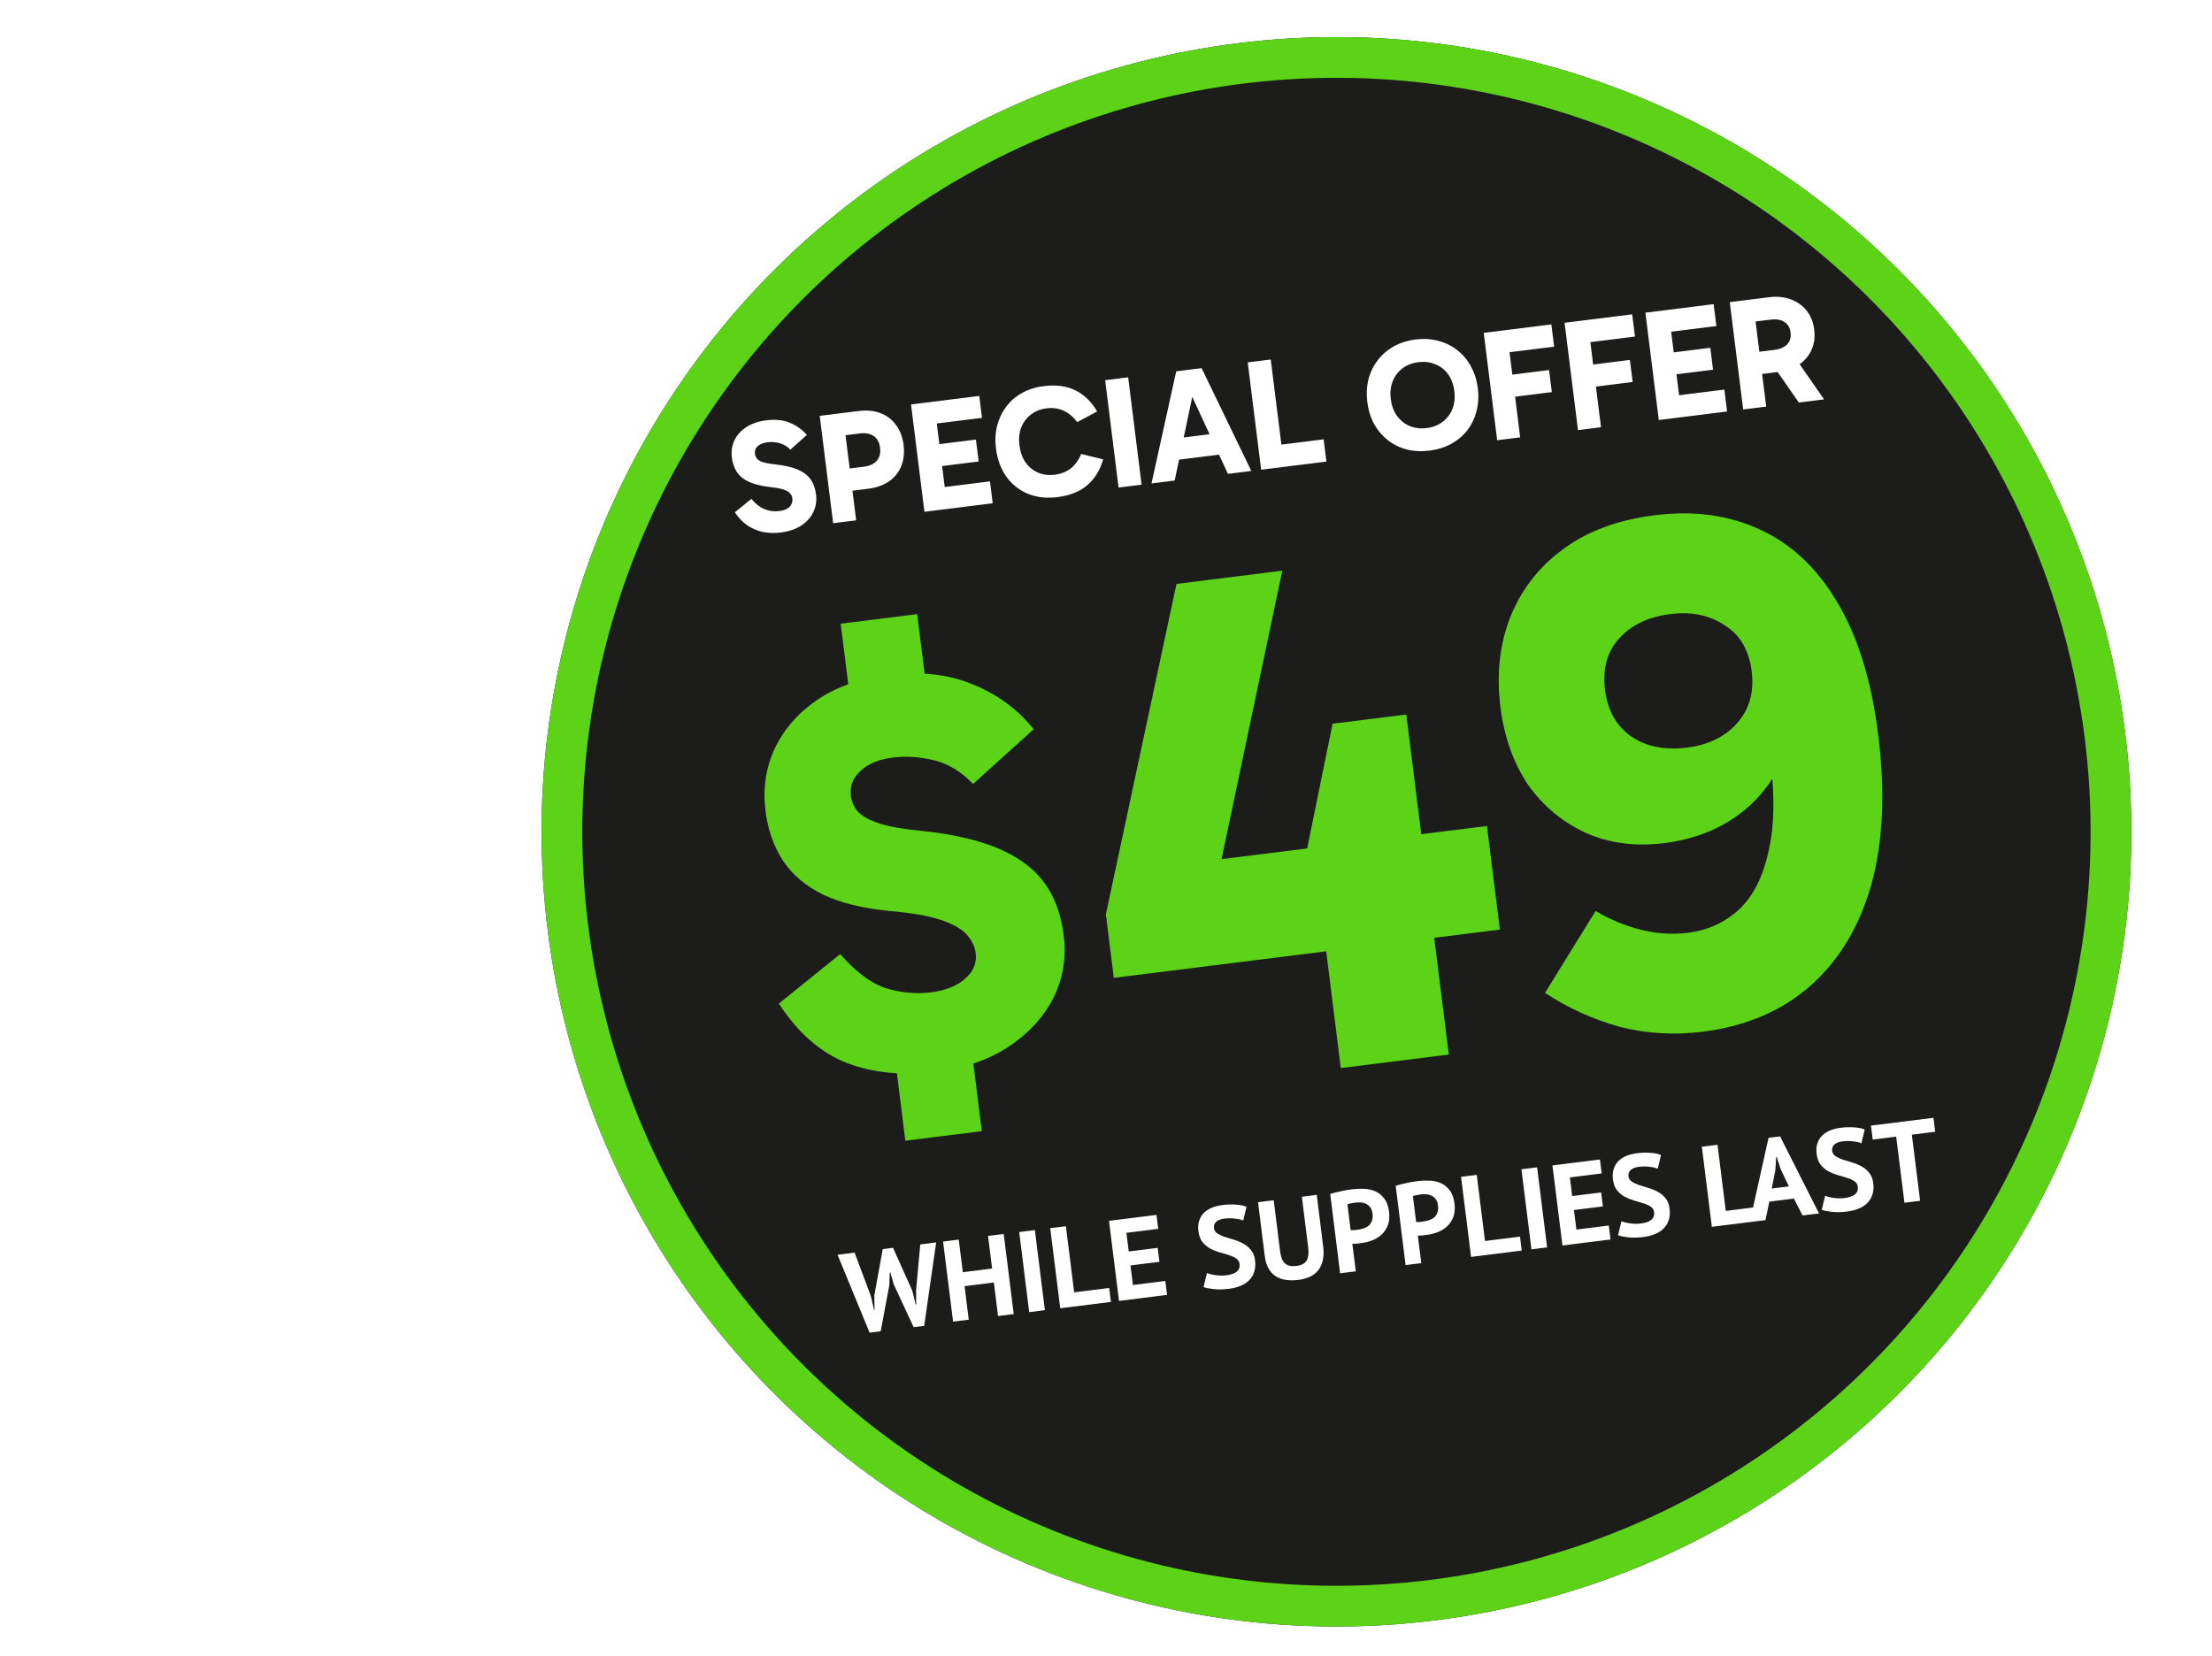
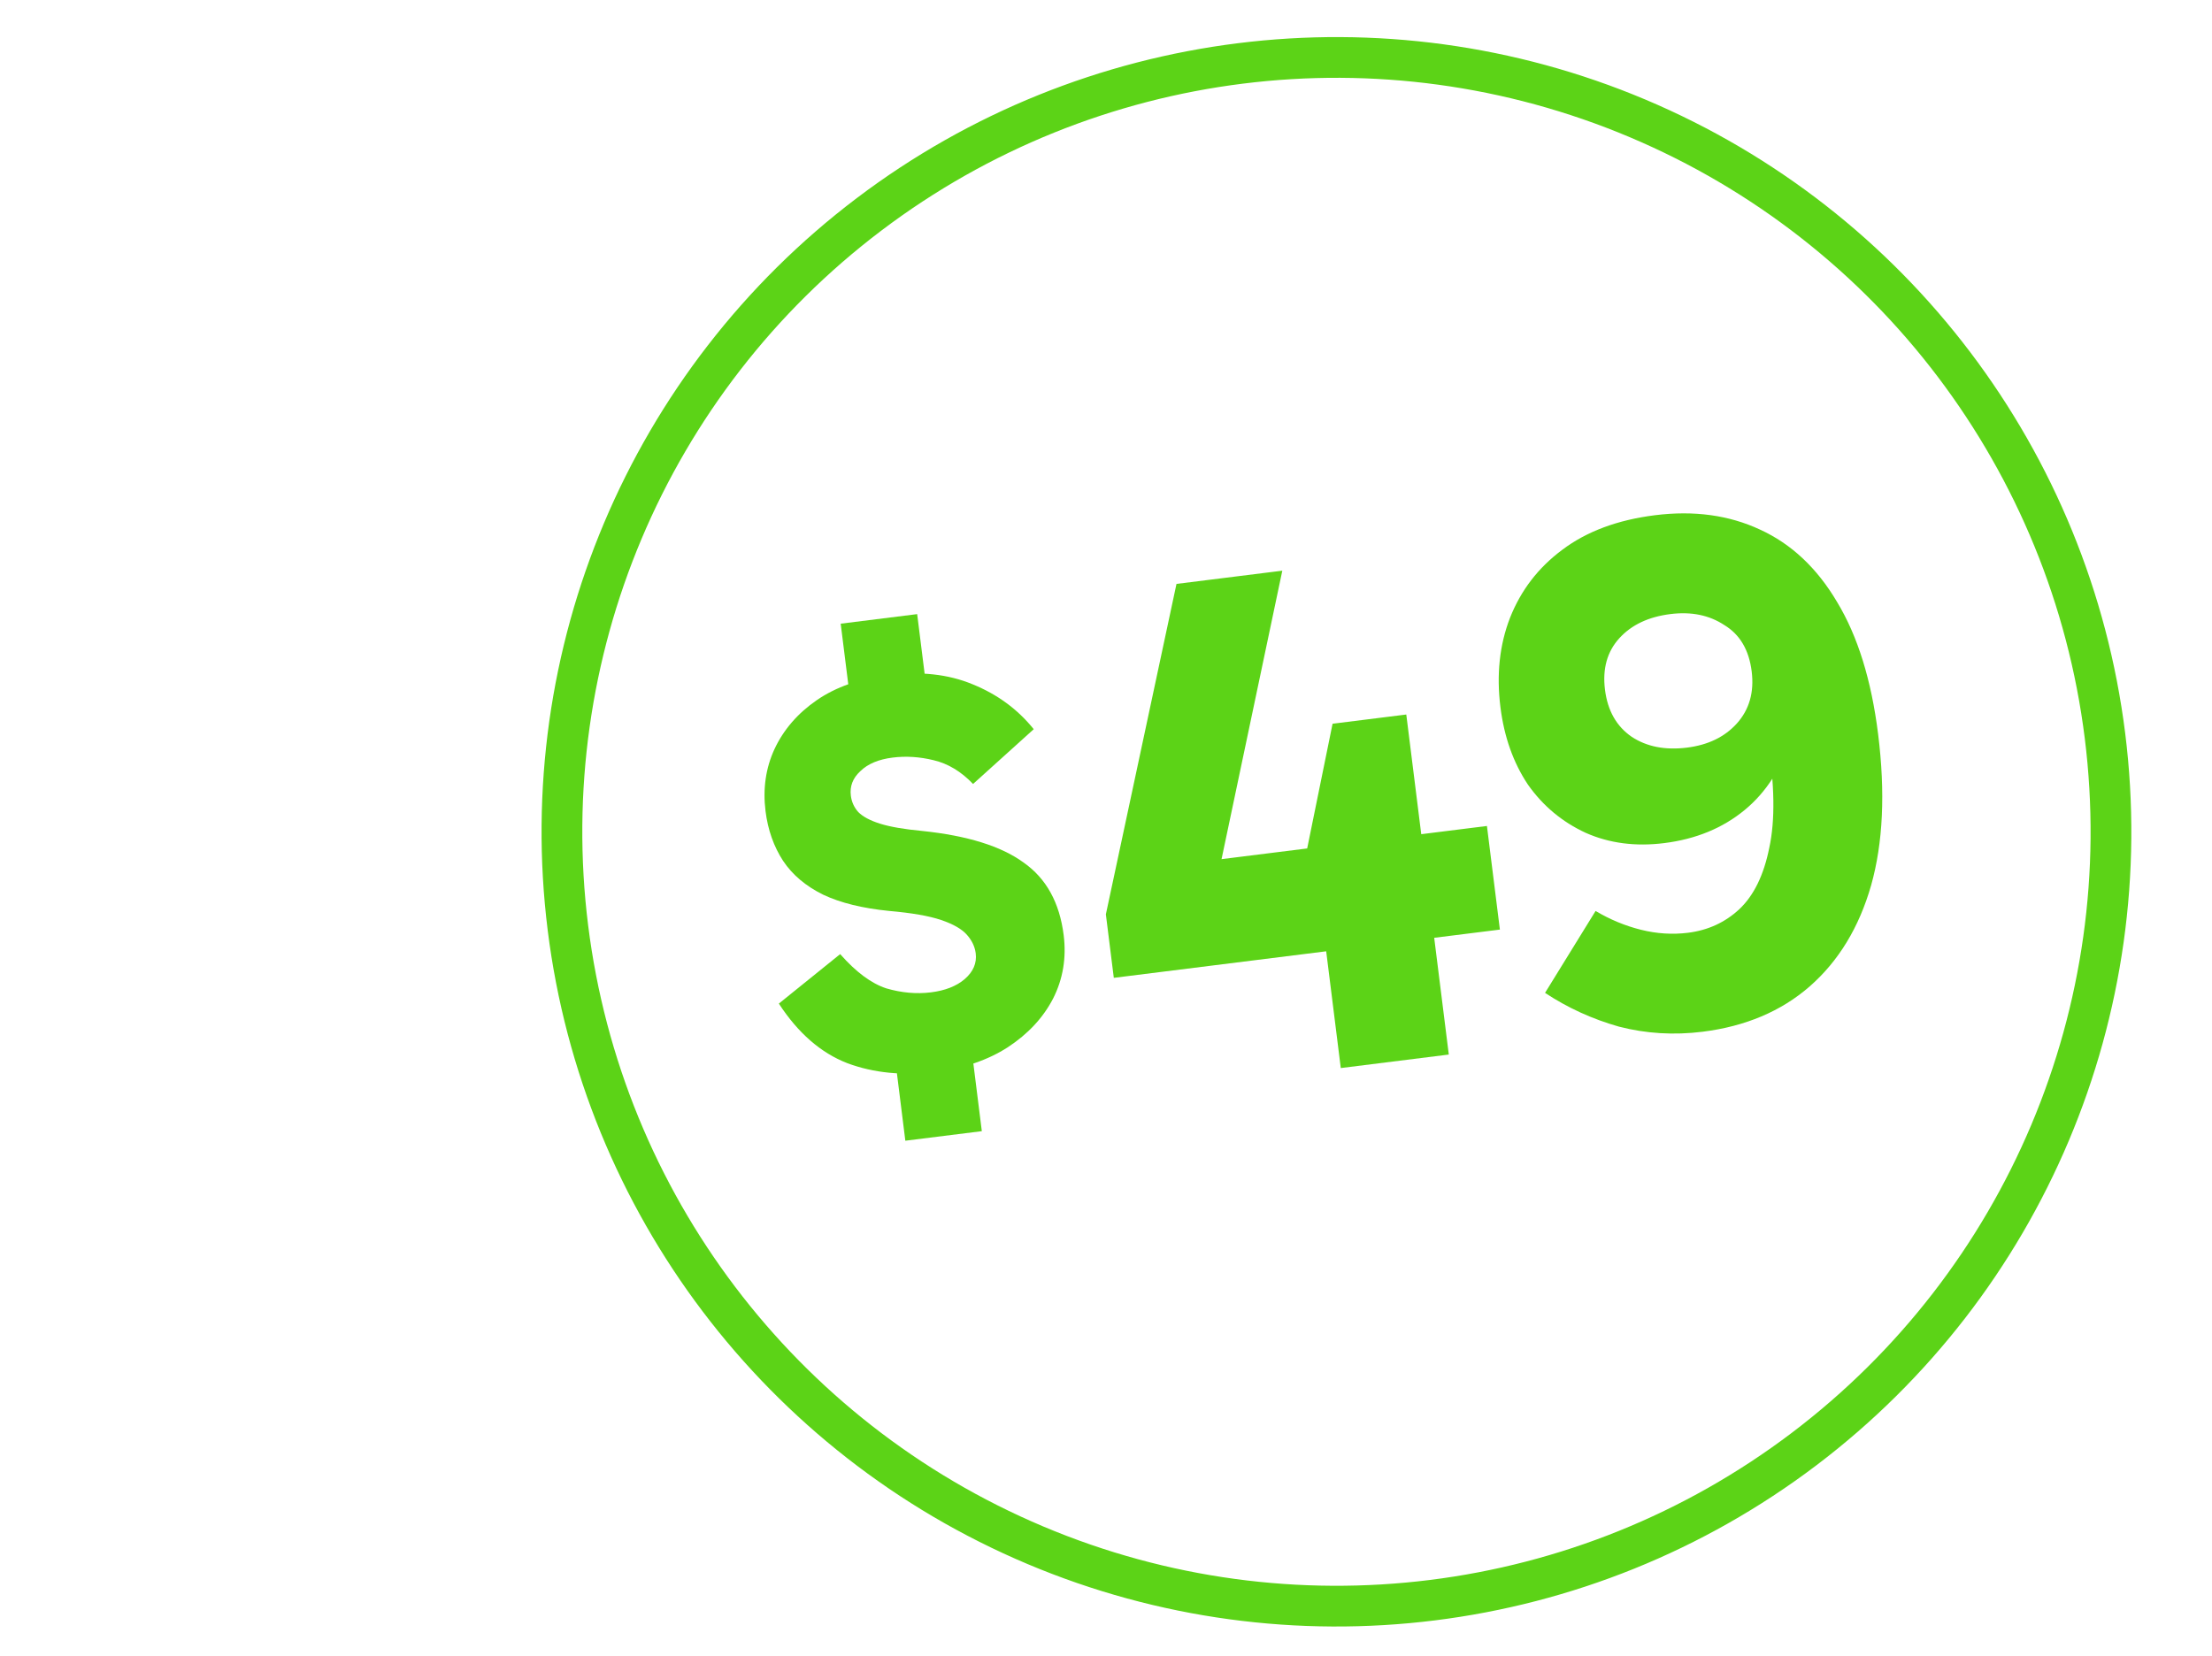
<svg xmlns="http://www.w3.org/2000/svg" viewBox="0 0 187 140" fill="none">
  <g filter="url(#filter0_d_300_2719)">
-     <circle cx="112.982" cy="68.038" r="67.198" transform="rotate(-7.125 112.982 68.038)" fill="#1C1C1B" />
    <circle cx="112.982" cy="68.038" r="65.476" transform="rotate(-7.125 112.982 68.038)" stroke="#5CD317" stroke-width="3.444" />
  </g>
-   <path d="M66.005 45.025C65.481 45.09 64.979 45.076 64.498 44.983C64.025 44.88 63.586 44.695 63.183 44.43C62.788 44.154 62.435 43.783 62.124 43.317L63.525 42.181C63.836 42.575 64.192 42.86 64.593 43.035C64.994 43.211 65.425 43.27 65.887 43.212C66.287 43.162 66.579 43.04 66.762 42.846C66.945 42.651 67.019 42.416 66.985 42.141C66.963 41.963 66.895 41.818 66.782 41.706C66.676 41.584 66.496 41.48 66.242 41.394C65.988 41.309 65.627 41.241 65.161 41.191C64.401 41.106 63.787 40.957 63.318 40.745C62.858 40.532 62.517 40.254 62.294 39.912C62.069 39.561 61.929 39.159 61.872 38.706C61.806 38.172 61.876 37.685 62.082 37.245C62.296 36.794 62.633 36.418 63.092 36.117C63.55 35.816 64.117 35.623 64.793 35.539C65.557 35.443 66.22 35.514 66.782 35.75C67.353 35.986 67.829 36.328 68.21 36.776L66.822 38.019C66.553 37.746 66.246 37.563 65.9 37.471C65.564 37.378 65.236 37.351 64.916 37.391C64.534 37.439 64.246 37.552 64.051 37.729C63.865 37.897 63.788 38.114 63.821 38.381C63.852 38.63 63.985 38.825 64.219 38.967C64.453 39.1 64.889 39.199 65.529 39.264C66.297 39.348 66.924 39.491 67.41 39.692C67.895 39.893 68.263 40.167 68.514 40.515C68.765 40.862 68.924 41.298 68.989 41.823C69.056 42.356 68.978 42.848 68.754 43.3C68.54 43.751 68.199 44.132 67.733 44.443C67.265 44.745 66.689 44.939 66.005 45.025ZM71.404 39.666L73.03 39.463C73.519 39.402 73.882 39.235 74.118 38.962C74.362 38.678 74.457 38.315 74.401 37.87C74.343 37.4 74.161 37.066 73.857 36.869C73.56 36.663 73.172 36.589 72.692 36.649L71.039 36.856L71.424 36.361L72.379 43.998L70.433 44.241L69.299 35.165L72.59 34.753C73.275 34.668 73.886 34.727 74.426 34.93C74.966 35.133 75.405 35.466 75.742 35.929C76.088 36.383 76.303 36.947 76.387 37.622C76.472 38.297 76.403 38.902 76.181 39.435C75.966 39.958 75.618 40.385 75.136 40.716C74.662 41.037 74.087 41.239 73.412 41.324L71.639 41.545L71.404 39.666ZM79.004 39.488L78.772 37.635L82.504 37.169L82.736 39.021L79.004 39.488ZM78.514 35.894L79.096 35.023L79.964 41.967L79.119 41.274L83.69 40.702L83.922 42.555L78.151 43.276L77.017 34.2L82.787 33.479L83.019 35.331L78.514 35.894ZM89.395 42.033C88.453 42.151 87.611 42.053 86.868 41.74C86.134 41.426 85.532 40.941 85.062 40.287C84.6 39.623 84.312 38.834 84.197 37.918C84.112 37.234 84.144 36.594 84.296 35.997C84.454 35.391 84.712 34.853 85.069 34.385C85.424 33.907 85.868 33.522 86.4 33.23C86.939 32.928 87.547 32.735 88.222 32.651C89.288 32.517 90.192 32.639 90.934 33.015C91.676 33.392 92.283 33.984 92.754 34.791L91.066 35.693C90.71 35.223 90.317 34.897 89.888 34.716C89.467 34.525 88.99 34.463 88.457 34.53C87.951 34.593 87.513 34.77 87.143 35.059C86.781 35.339 86.51 35.703 86.331 36.149C86.162 36.594 86.112 37.101 86.183 37.67C86.253 38.23 86.426 38.709 86.701 39.108C86.984 39.496 87.336 39.782 87.756 39.964C88.184 40.145 88.652 40.204 89.159 40.141C89.692 40.074 90.139 39.901 90.501 39.621C90.872 39.34 91.173 38.928 91.403 38.385L93.26 38.843C93.002 39.741 92.56 40.465 91.934 41.012C91.308 41.56 90.461 41.9 89.395 42.033ZM96.509 40.982L94.563 41.225L93.429 32.149L95.375 31.905L96.509 40.982ZM98.896 37.137L103.161 36.604L103.386 38.403L99.121 38.936L98.896 37.137ZM97.346 40.877L99.437 31.398L101.583 31.129L105.783 39.822L103.81 40.069L100.363 32.635L101.003 32.555L99.306 40.632L97.346 40.877ZM112.133 39.029L106.616 39.718L105.481 30.642L107.427 30.399L108.418 38.329L107.833 37.657L111.898 37.149L112.133 39.029ZM115.59 33.994C115.505 33.31 115.538 32.67 115.689 32.073C115.847 31.467 116.11 30.929 116.475 30.459C116.839 29.98 117.291 29.59 117.831 29.288C118.371 28.986 118.987 28.791 119.68 28.705C120.356 28.62 120.992 28.658 121.589 28.818C122.196 28.977 122.735 29.244 123.205 29.618C123.675 29.983 124.057 30.441 124.352 30.991C124.654 31.53 124.847 32.142 124.933 32.826C125.019 33.511 124.982 34.156 124.823 34.762C124.672 35.359 124.414 35.896 124.05 36.375C123.685 36.845 123.228 37.231 122.679 37.534C122.138 37.828 121.53 38.017 120.855 38.101C120.162 38.188 119.517 38.155 118.921 38.004C118.323 37.844 117.789 37.582 117.32 37.216C116.849 36.842 116.462 36.385 116.16 35.845C115.866 35.295 115.676 34.678 115.59 33.994ZM117.576 33.746C117.646 34.306 117.823 34.78 118.106 35.169C118.389 35.557 118.745 35.842 119.174 36.023C119.611 36.203 120.092 36.261 120.616 36.195C121.132 36.131 121.575 35.958 121.946 35.677C122.326 35.395 122.605 35.031 122.784 34.584C122.963 34.138 123.017 33.63 122.946 33.061C122.876 32.502 122.699 32.027 122.416 31.639C122.133 31.25 121.773 30.97 121.336 30.799C120.907 30.618 120.435 30.56 119.92 30.624C119.396 30.689 118.944 30.863 118.564 31.145C118.193 31.427 117.918 31.79 117.739 32.237C117.559 32.674 117.505 33.177 117.576 33.746ZM127.511 33.614L127.278 31.748L130.956 31.288L131.19 33.154L127.511 33.614ZM128.514 36.981L126.568 37.224L125.434 28.148L131.151 27.433L131.386 29.313L126.935 29.869L127.513 28.971L128.514 36.981ZM134.344 32.76L134.111 30.894L137.789 30.434L138.023 32.3L134.344 32.76ZM135.347 36.127L133.401 36.37L132.267 27.294L137.984 26.579L138.219 28.459L133.768 29.015L134.346 28.117L135.347 36.127ZM141.087 31.728L140.856 29.875L144.587 29.409L144.819 31.261L141.087 31.728ZM140.597 28.134L141.179 27.263L142.047 34.207L141.202 33.514L145.774 32.942L146.005 34.795L140.234 35.516L139.1 26.44L144.871 25.718L145.102 27.571L140.597 28.134ZM147.367 34.624L146.232 25.548L149.577 25.13C150.226 25.049 150.82 25.106 151.358 25.3C151.906 25.493 152.356 25.807 152.708 26.241C153.069 26.674 153.29 27.215 153.371 27.864C153.453 28.521 153.372 29.105 153.129 29.613C152.895 30.121 152.536 30.536 152.053 30.858C151.578 31.17 151.016 31.366 150.367 31.448L148.541 31.676L148.306 29.797L149.986 29.587C150.474 29.526 150.839 29.372 151.078 29.125C151.326 28.869 151.424 28.532 151.372 28.114C151.319 27.696 151.142 27.398 150.84 27.219C150.546 27.03 150.154 26.967 149.666 27.028L147.973 27.239L148.358 26.744L149.313 34.381L147.367 34.624ZM152.071 34.036L149.677 30.586L151.81 30.32L154.204 33.77L152.071 34.036Z" fill="white" />
  <path d="M118.886 60.417L122.48 89.169L113.349 90.311L111.39 74.639L110.364 72.449L112.654 61.196L118.886 60.417ZM94.16 82.683L93.489 77.315L99.459 49.373L108.405 48.255L102.428 76.637L101.271 72.896L125.704 69.842L126.799 78.603L94.16 82.683ZM158.774 62.074C159.391 67.01 159.193 71.275 158.18 74.869C157.162 78.422 155.43 81.27 152.982 83.414C150.571 85.512 147.555 86.787 143.936 87.24C141.509 87.543 139.151 87.399 136.863 86.808C134.611 86.17 132.529 85.219 130.616 83.954L134.889 77.028C136.107 77.753 137.385 78.283 138.722 78.617C140.059 78.951 141.385 79.036 142.702 78.872C144.388 78.661 145.83 78 147.028 76.889C148.262 75.733 149.111 73.997 149.573 71.684C150.077 69.365 150.031 66.321 149.435 62.552L151.409 62.305C150.648 64.907 149.339 66.971 147.483 68.498C145.627 70.025 143.362 70.956 140.689 71.29C138.262 71.594 136.054 71.306 134.064 70.426C132.069 69.506 130.436 68.144 129.166 66.339C127.932 64.488 127.159 62.308 126.845 59.799C126.5 57.043 126.77 54.523 127.655 52.24C128.575 49.911 130.048 47.993 132.074 46.487C134.136 44.934 136.75 43.96 139.918 43.564C143.208 43.153 146.162 43.556 148.779 44.775C151.437 45.988 153.615 48.035 155.312 50.914C157.049 53.788 158.204 57.508 158.774 62.074ZM148.085 56.768C147.859 54.958 147.09 53.654 145.779 52.858C144.504 52.014 142.982 51.703 141.213 51.924C139.362 52.156 137.923 52.837 136.894 53.968C135.866 55.099 135.462 56.549 135.683 58.318C135.904 60.087 136.655 61.413 137.935 62.297C139.21 63.141 140.774 63.447 142.625 63.215C144.393 62.994 145.792 62.318 146.82 61.187C147.884 60.01 148.306 58.536 148.085 56.768Z" fill="#5CD317" />
  <path d="M72.147 61.341L71.071 52.736L77.537 51.928L78.613 60.532L72.147 61.341ZM89.922 79.072C90.162 80.995 89.864 82.784 89.026 84.437C88.185 86.058 86.909 87.43 85.197 88.553C83.514 89.639 81.479 90.331 79.091 90.63C76.339 90.974 73.85 90.729 71.625 89.896C69.395 89.03 67.467 87.351 65.843 84.86L71.028 80.676C72.362 82.193 73.662 83.159 74.926 83.573C76.219 83.95 77.479 84.062 78.706 83.909C79.9 83.76 80.847 83.389 81.547 82.796C82.277 82.166 82.59 81.437 82.486 80.608C82.415 80.044 82.165 79.52 81.734 79.035C81.303 78.55 80.577 78.135 79.558 77.791C78.538 77.447 77.075 77.192 75.168 77.026C72.918 76.803 71.059 76.345 69.592 75.653C68.12 74.927 66.991 73.974 66.203 72.793C65.412 71.578 64.916 70.175 64.717 68.584C64.481 66.694 64.734 64.945 65.476 63.336C66.247 61.691 67.438 60.313 69.051 59.202C70.663 58.091 72.68 57.384 75.1 57.082C77.786 56.746 80.159 57.005 82.219 57.859C84.312 58.709 86.036 59.975 87.391 61.658L82.262 66.29C81.255 65.237 80.144 64.567 78.93 64.281C77.749 63.991 76.594 63.917 75.467 64.058C74.273 64.207 73.361 64.59 72.731 65.208C72.097 65.792 71.83 66.482 71.929 67.278C71.996 67.808 72.205 68.271 72.557 68.664C72.943 69.054 73.556 69.382 74.397 69.647C75.239 69.912 76.426 70.117 77.96 70.262C81.781 70.66 84.637 71.549 86.527 72.929C88.446 74.272 89.578 76.32 89.922 79.072ZM76.536 96.455L75.486 88.05L81.951 87.241L83.002 95.647L76.536 96.455Z" fill="#5CD317" />
  <path d="M73.619 109.587L73.895 110.771L73.933 110.766L73.916 109.53L74.626 105.62L75.497 105.512L77.13 109.148L77.415 110.331L77.454 110.326L77.447 109.089L77.799 105.224L79.143 105.056L78.129 112.108L77.239 112.219L75.559 108.608L75.266 107.594L75.217 107.6L75.183 108.665L74.453 112.568L73.515 112.685L70.805 106.098L72.247 105.918L73.619 109.587ZM84.02 108.444L81.543 108.754L81.898 111.588L80.573 111.753L79.726 104.983L81.052 104.817L81.396 107.574L83.872 107.264L83.528 104.508L84.853 104.342L85.699 111.113L84.374 111.278L84.02 108.444ZM86.162 104.178L87.487 104.013L88.334 110.783L87.008 110.949L86.162 104.178ZM93.916 110.086L89.631 110.621L88.785 103.851L90.11 103.685L90.809 109.276L93.768 108.906L93.916 110.086ZM93.753 103.23L97.767 102.728L97.915 103.908L95.226 104.244L95.423 105.821L97.87 105.515L98.017 106.695L95.57 107.001L95.777 108.655L98.514 108.312L98.662 109.492L94.6 110L93.753 103.23ZM104.793 106.879C104.767 106.673 104.669 106.515 104.498 106.405C104.334 106.295 104.129 106.203 103.884 106.128C103.645 106.047 103.383 105.968 103.098 105.893C102.819 105.81 102.554 105.702 102.301 105.57C102.055 105.43 101.839 105.248 101.653 105.022C101.474 104.796 101.361 104.492 101.313 104.112C101.272 103.783 101.292 103.492 101.372 103.24C101.451 102.981 101.58 102.759 101.76 102.573C101.946 102.386 102.173 102.236 102.44 102.124C102.708 102.012 103.013 101.935 103.354 101.892C103.748 101.843 104.123 101.832 104.48 101.859C104.836 101.88 105.135 101.941 105.377 102.042L105.1 103.206C104.947 103.134 104.724 103.08 104.432 103.044C104.138 103.002 103.827 103.002 103.498 103.043C103.189 103.082 102.958 103.173 102.805 103.316C102.66 103.459 102.599 103.633 102.625 103.84C102.649 104.033 102.744 104.185 102.908 104.295C103.079 104.405 103.284 104.501 103.524 104.582C103.769 104.663 104.032 104.744 104.311 104.827C104.596 104.91 104.862 105.02 105.109 105.16C105.361 105.292 105.577 105.471 105.756 105.698C105.94 105.917 106.055 106.207 106.1 106.568C106.145 106.93 106.123 107.25 106.034 107.53C105.95 107.802 105.809 108.039 105.612 108.241C105.421 108.441 105.176 108.603 104.877 108.725C104.584 108.847 104.254 108.931 103.886 108.977C103.403 109.037 102.971 109.045 102.593 109.001C102.214 108.957 101.932 108.9 101.746 108.832L102.03 107.647C102.106 107.677 102.202 107.707 102.317 107.739C102.439 107.769 102.573 107.795 102.72 107.816C102.866 107.837 103.019 107.851 103.177 107.857C103.341 107.863 103.507 107.855 103.675 107.834C104.068 107.785 104.36 107.683 104.55 107.528C104.746 107.366 104.827 107.15 104.793 106.879ZM110.058 101.192L111.315 101.034L111.861 105.406C111.916 105.845 111.905 106.229 111.829 106.56C111.752 106.89 111.624 107.171 111.443 107.404C111.263 107.636 111.03 107.819 110.745 107.953C110.461 108.086 110.141 108.175 109.787 108.22C108.071 108.434 107.116 107.758 106.92 106.191L106.353 101.655L107.678 101.489L108.213 105.764C108.246 106.029 108.296 106.251 108.365 106.433C108.439 106.607 108.535 106.745 108.653 106.849C108.769 106.945 108.909 107.01 109.07 107.042C109.23 107.068 109.413 107.068 109.62 107.042C110.026 106.991 110.305 106.842 110.458 106.594C110.61 106.345 110.655 105.97 110.592 105.467L110.058 101.192ZM112.455 100.961C112.719 100.875 113.011 100.799 113.33 100.733C113.655 100.66 113.978 100.603 114.301 100.563C114.636 100.521 114.975 100.508 115.318 100.524C115.666 100.533 115.986 100.604 116.278 100.738C116.569 100.866 116.816 101.067 117.021 101.343C117.232 101.611 117.366 101.981 117.425 102.451C117.478 102.877 117.449 103.247 117.338 103.563C117.226 103.871 117.059 104.134 116.837 104.352C116.616 104.57 116.352 104.74 116.047 104.863C115.748 104.986 115.43 105.068 115.095 105.11C115.063 105.114 115.011 105.121 114.94 105.129C114.869 105.138 114.795 105.148 114.718 105.157C114.64 105.16 114.562 105.164 114.483 105.167C114.412 105.169 114.359 105.169 114.326 105.167L114.618 107.498L113.292 107.664L112.455 100.961ZM114.55 101.691C114.421 101.707 114.299 101.729 114.185 101.756C114.069 101.777 113.977 101.799 113.908 101.82L114.182 104.016C114.209 104.019 114.248 104.021 114.301 104.021C114.353 104.021 114.409 104.02 114.468 104.02C114.526 104.012 114.581 104.005 114.632 103.999C114.69 103.992 114.732 103.986 114.758 103.983C114.932 103.962 115.101 103.924 115.264 103.871C115.434 103.817 115.582 103.739 115.707 103.639C115.831 103.531 115.922 103.396 115.98 103.231C116.045 103.066 116.061 102.858 116.03 102.606C116.003 102.393 115.943 102.224 115.848 102.098C115.753 101.966 115.636 101.866 115.497 101.799C115.364 101.73 115.214 101.69 115.049 101.678C114.884 101.666 114.718 101.67 114.55 101.691ZM117.99 100.269C118.254 100.183 118.546 100.108 118.865 100.041C119.19 99.968 119.514 99.911 119.836 99.871C120.171 99.829 120.51 99.816 120.853 99.832C121.201 99.841 121.521 99.912 121.813 100.046C122.104 100.174 122.352 100.375 122.556 100.651C122.767 100.919 122.901 101.289 122.96 101.76C123.013 102.185 122.984 102.555 122.873 102.871C122.761 103.179 122.594 103.443 122.373 103.66C122.151 103.878 121.887 104.048 121.582 104.172C121.283 104.294 120.966 104.376 120.63 104.418C120.598 104.422 120.546 104.429 120.476 104.438C120.405 104.446 120.33 104.456 120.253 104.465C120.175 104.469 120.097 104.472 120.019 104.475C119.947 104.477 119.894 104.477 119.861 104.475L120.153 106.806L118.828 106.972L117.99 100.269ZM120.085 100.999C119.956 101.015 119.834 101.037 119.72 101.064C119.605 101.085 119.512 101.107 119.443 101.128L119.717 103.324C119.744 103.327 119.784 103.329 119.836 103.329C119.888 103.329 119.944 103.328 120.003 103.328C120.061 103.32 120.116 103.314 120.167 103.307C120.225 103.3 120.267 103.295 120.293 103.291C120.467 103.27 120.636 103.232 120.8 103.179C120.97 103.125 121.117 103.048 121.242 102.947C121.366 102.84 121.457 102.704 121.515 102.539C121.58 102.374 121.596 102.166 121.565 101.914C121.538 101.702 121.478 101.532 121.384 101.406C121.288 101.274 121.171 101.174 121.032 101.107C120.899 101.038 120.75 100.998 120.584 100.986C120.419 100.974 120.253 100.978 120.085 100.999ZM128.648 105.744L124.363 106.28L123.516 99.509L124.842 99.344L125.54 104.934L128.5 104.564L128.648 105.744ZM128.62 98.871L129.945 98.706L130.792 105.476L129.467 105.642L128.62 98.871ZM131.243 98.543L135.257 98.042L135.405 99.222L132.716 99.558L132.913 101.134L135.36 100.828L135.507 102.009L133.06 102.314L133.267 103.968L136.004 103.626L136.152 104.806L132.089 105.314L131.243 98.543ZM139.837 102.499C139.811 102.293 139.712 102.135 139.542 102.025C139.377 101.914 139.172 101.822 138.927 101.748C138.688 101.667 138.426 101.588 138.141 101.512C137.863 101.429 137.597 101.322 137.345 101.189C137.098 101.05 136.882 100.867 136.697 100.642C136.518 100.415 136.404 100.112 136.357 99.731C136.316 99.403 136.335 99.112 136.415 98.86C136.494 98.601 136.623 98.378 136.803 98.192C136.989 98.005 137.216 97.856 137.484 97.744C137.751 97.632 138.056 97.554 138.398 97.511C138.791 97.462 139.166 97.451 139.523 97.479C139.88 97.5 140.179 97.561 140.421 97.662L140.144 98.826C139.99 98.753 139.768 98.699 139.475 98.664C139.182 98.622 138.871 98.621 138.542 98.662C138.232 98.701 138.001 98.792 137.849 98.936C137.703 99.079 137.643 99.253 137.669 99.459C137.693 99.653 137.787 99.805 137.952 99.915C138.123 100.025 138.328 100.12 138.567 100.202C138.813 100.282 139.075 100.364 139.354 100.447C139.639 100.529 139.905 100.64 140.152 100.78C140.404 100.912 140.62 101.091 140.799 101.318C140.984 101.537 141.098 101.827 141.143 102.188C141.189 102.549 141.166 102.87 141.077 103.149C140.993 103.422 140.853 103.659 140.655 103.86C140.464 104.061 140.219 104.223 139.92 104.345C139.627 104.467 139.297 104.551 138.93 104.597C138.446 104.657 138.015 104.665 137.636 104.621C137.257 104.576 136.975 104.52 136.79 104.451L137.074 103.267C137.15 103.296 137.245 103.327 137.36 103.358C137.482 103.389 137.616 103.415 137.763 103.436C137.91 103.457 138.062 103.471 138.22 103.477C138.384 103.483 138.55 103.475 138.718 103.454C139.111 103.405 139.403 103.303 139.594 103.148C139.789 102.986 139.87 102.77 139.837 102.499ZM149.003 103.2L144.718 103.735L143.872 96.965L145.197 96.799L145.896 102.39L148.856 102.02L149.003 103.2ZM151.655 101.346L149.576 101.606L149.251 103.169L147.926 103.335L149.511 96.211L150.488 96.089L153.777 102.603L152.385 102.777L151.655 101.346ZM149.781 100.499L151.232 100.318L150.541 98.872L150.205 97.833L150.156 97.839L150.087 98.939L149.781 100.499ZM157.056 100.346C157.03 100.14 156.932 99.982 156.761 99.873C156.597 99.762 156.392 99.67 156.147 99.596C155.907 99.514 155.645 99.436 155.361 99.36C155.082 99.277 154.816 99.169 154.564 99.037C154.317 98.898 154.101 98.715 153.916 98.489C153.737 98.263 153.624 97.959 153.576 97.579C153.535 97.25 153.555 96.96 153.634 96.707C153.713 96.448 153.843 96.226 154.022 96.04C154.209 95.853 154.436 95.703 154.703 95.591C154.971 95.479 155.275 95.402 155.617 95.359C156.011 95.31 156.386 95.299 156.743 95.326C157.099 95.347 157.398 95.408 157.64 95.509L157.363 96.673C157.21 96.601 156.987 96.547 156.694 96.511C156.401 96.469 156.09 96.469 155.761 96.51C155.452 96.549 155.221 96.64 155.068 96.783C154.922 96.926 154.862 97.101 154.888 97.307C154.912 97.5 155.007 97.652 155.171 97.763C155.342 97.872 155.547 97.968 155.786 98.049C156.032 98.13 156.295 98.212 156.574 98.295C156.859 98.377 157.125 98.488 157.372 98.627C157.624 98.759 157.839 98.939 158.018 99.165C158.203 99.385 158.318 99.675 158.363 100.036C158.408 100.397 158.386 100.717 158.296 100.997C158.213 101.269 158.072 101.506 157.874 101.708C157.683 101.909 157.438 102.07 157.139 102.193C156.847 102.314 156.517 102.398 156.149 102.444C155.666 102.505 155.234 102.513 154.856 102.468C154.477 102.424 154.195 102.368 154.009 102.299L154.293 101.114C154.369 101.144 154.465 101.175 154.58 101.206C154.702 101.237 154.836 101.263 154.982 101.283C155.129 101.304 155.281 101.318 155.439 101.325C155.604 101.33 155.77 101.323 155.938 101.302C156.331 101.252 156.623 101.15 156.813 100.996C157.009 100.834 157.09 100.617 157.056 100.346ZM163.6 95.697L161.626 95.944L162.325 101.535L161 101.7L160.301 96.11L158.318 96.358L158.171 95.177L163.452 94.517L163.6 95.697Z" fill="white" />
  <defs>
    <filter id="filter0_d_300_2719" x="43.481" y="0.833" width="139.002" height="139.002" filterUnits="userSpaceOnUse" color-interpolation-filters="sRGB">
      <feFlood flood-opacity="0" result="BackgroundImageFix" />
      <feColorMatrix in="SourceAlpha" type="matrix" values="0 0 0 0 0 0 0 0 0 0 0 0 0 0 0 0 0 0 127 0" result="hardAlpha" />
      <feOffset dy="2.296" />
      <feGaussianBlur stdDeviation="1.148" />
      <feComposite in2="hardAlpha" operator="out" />
      <feColorMatrix type="matrix" values="0 0 0 0 0 0 0 0 0 0 0 0 0 0 0 0 0 0 0.25 0" />
      <feBlend mode="normal" in2="BackgroundImageFix" result="effect1_dropShadow_300_2719" />
      <feBlend mode="normal" in="SourceGraphic" in2="effect1_dropShadow_300_2719" result="shape" />
    </filter>
  </defs>
</svg>